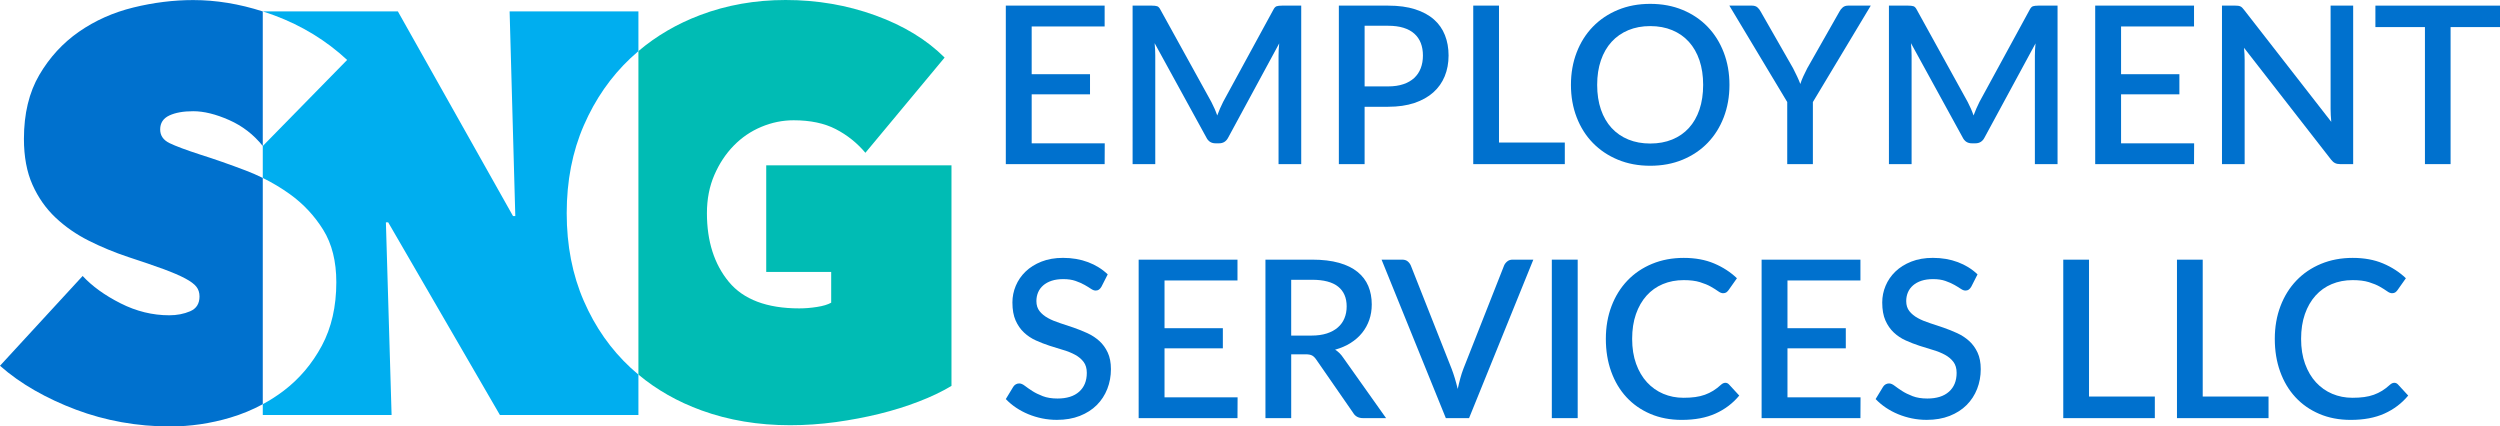
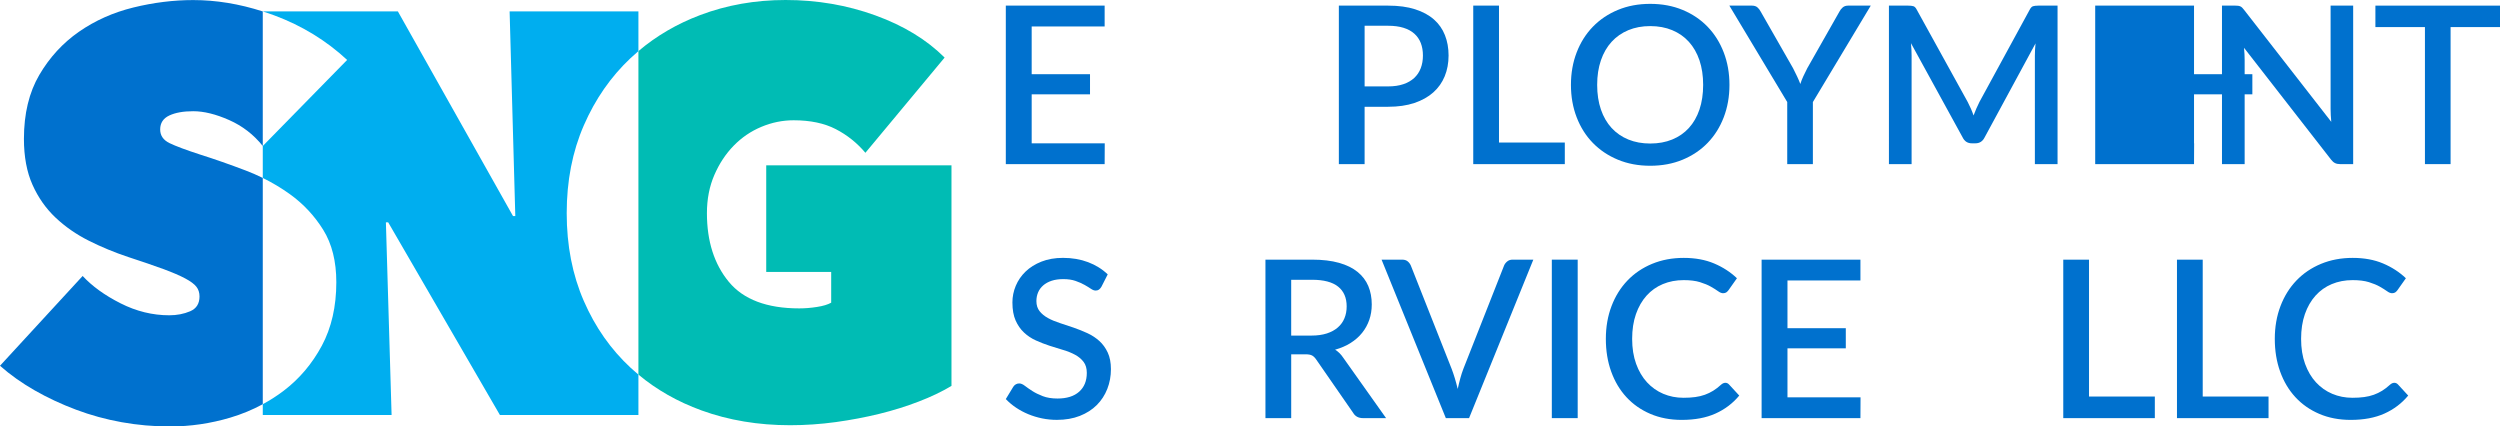
<svg xmlns="http://www.w3.org/2000/svg" version="1.1" id="Layer_1" x="0px" y="0px" width="256.787px" height="43.803px" viewBox="0 0 256.787 43.803" enable-background="new 0 0 256.787 43.803" xml:space="preserve">
  <g>
    <g>
      <path fill="#0071CE" d="M25.236,17.513c-1.641-0.623-3.202-1.171-4.685-1.639c-1.444-0.469-2.488-0.858-3.132-1.17    c-0.645-0.313-0.967-0.781-0.967-1.405c0-0.665,0.313-1.143,0.938-1.436c0.623-0.293,1.442-0.439,2.457-0.439    c1.093,0,2.323,0.303,3.689,0.907c1.366,0.606,2.518,1.493,3.454,2.664V1.174c-2.417-0.777-4.798-1.167-7.143-1.167    c-2.029,0-4.078,0.255-6.147,0.763c-2.069,0.508-3.933,1.339-5.591,2.492C6.45,4.416,5.095,5.893,4.04,7.691    c-1.054,1.799-1.582,3.989-1.582,6.569c0,1.838,0.294,3.411,0.881,4.723c0.585,1.308,1.374,2.433,2.369,3.371    c0.997,0.94,2.138,1.73,3.426,2.376c1.288,0.645,2.635,1.203,4.04,1.67c1.444,0.472,2.644,0.882,3.6,1.233    c0.957,0.352,1.708,0.677,2.255,0.969c0.547,0.292,0.927,0.575,1.142,0.85c0.215,0.273,0.322,0.606,0.322,0.997    c0,0.745-0.322,1.252-0.966,1.525c-0.644,0.274-1.356,0.41-2.136,0.41c-1.719,0-3.389-0.409-5.008-1.229    c-1.62-0.819-2.918-1.756-3.893-2.809L0,37.569c1.054,0.933,2.244,1.776,3.573,2.535c1.326,0.757,2.741,1.416,4.244,1.98    c1.502,0.564,3.063,0.991,4.684,1.283c1.619,0.289,3.269,0.437,4.947,0.437c2.108,0,4.176-0.304,6.208-0.908    c1.182-0.352,2.291-0.814,3.335-1.378V18.278C26.424,17.997,25.838,17.743,25.236,17.513z" />
      <path fill="#00BCB4" d="M78.703,16.979v10.95h6.673v3.162c-0.35,0.195-0.838,0.342-1.464,0.438    c-0.623,0.098-1.228,0.147-1.816,0.147c-3.316,0-5.728-0.909-7.231-2.722c-1.501-1.816-2.253-4.168-2.253-7.055    c0-1.444,0.254-2.752,0.762-3.925c0.507-1.171,1.171-2.174,1.99-3.013c0.819-0.84,1.767-1.484,2.841-1.933    c1.073-0.448,2.174-0.674,3.308-0.674c1.717,0,3.162,0.304,4.331,0.908c1.173,0.606,2.186,1.415,3.045,2.431l8.137-9.779    c-1.834-1.833-4.203-3.278-7.111-4.332C87.006,0.526,83.931,0,80.691,0c-3.124,0-6.048,0.517-8.781,1.551    c-2.38,0.901-4.489,2.134-6.335,3.698v33.227c1.876,1.565,4.034,2.79,6.483,3.68c2.788,1.013,5.826,1.52,9.102,1.52    c1.562,0,3.121-0.108,4.683-0.321c1.562-0.215,3.053-0.498,4.48-0.848c1.424-0.35,2.771-0.771,4.038-1.26    c1.272-0.488,2.392-1.024,3.37-1.61V16.979H78.703z" />
      <path fill="#00AEEF" d="M59.966,30.914c-1.172-2.693-1.757-5.699-1.757-9.016c0-3.318,0.585-6.324,1.757-9.016    c1.171-2.695,2.771-4.997,4.8-6.909c0.264-0.249,0.534-0.49,0.809-0.723v-4.08h-13.23l0.584,21.021h-0.236L40.867,1.169H26.991    v0.004c0.4,0.128,0.8,0.264,1.201,0.414c2.829,1.054,5.318,2.577,7.465,4.568l-8.665,8.841l-0.001-0.001v3.283    c0.978,0.481,1.907,1.036,2.783,1.665c1.385,0.996,2.525,2.215,3.424,3.661c0.897,1.444,1.347,3.239,1.347,5.385    c0,2.499-0.498,4.675-1.492,6.529c-0.997,1.854-2.304,3.395-3.923,4.625c-0.677,0.513-1.391,0.969-2.139,1.374v1.107h13.231    l-0.585-19.789h0.234l11.476,19.789h14.228v-4.147c-0.265-0.221-0.524-0.449-0.78-0.683    C62.747,35.899,61.137,33.607,59.966,30.914z" />
    </g>
    <g>
      <path fill="#0071CE" d="M113.474,14.72l-0.011,2.137h-10.151V0.578h10.151v2.137h-7.494V7.62h5.991v2.069h-5.991v5.031H113.474z" />
-       <path fill="#0071CE" d="M133.655,0.578v16.279h-2.329V5.699c0-0.181,0.006-0.379,0.016-0.594c0.011-0.215,0.029-0.431,0.052-0.65    l-5.235,9.666c-0.203,0.4-0.516,0.599-0.939,0.599h-0.373c-0.429,0-0.742-0.2-0.938-0.599l-5.313-9.688    c0.023,0.218,0.039,0.437,0.051,0.655c0.011,0.219,0.016,0.422,0.016,0.611v11.158h-2.328V0.578h1.978    c0.233,0,0.415,0.021,0.543,0.062c0.128,0.041,0.245,0.167,0.35,0.379l5.223,9.462c0.113,0.219,0.219,0.443,0.322,0.672    c0.102,0.23,0.193,0.466,0.277,0.707c0.09-0.241,0.187-0.48,0.288-0.718c0.102-0.237,0.209-0.465,0.322-0.684l5.143-9.439    c0.105-0.211,0.222-0.337,0.351-0.379c0.128-0.041,0.308-0.062,0.542-0.062H133.655z" />
      <path fill="#0071CE" d="M142.585,0.578c1.062,0,1.983,0.124,2.763,0.373s1.425,0.598,1.934,1.045    c0.509,0.448,0.887,0.988,1.135,1.617c0.249,0.629,0.373,1.325,0.373,2.086c0,0.776-0.132,1.486-0.395,2.131    c-0.264,0.645-0.656,1.198-1.176,1.662c-0.52,0.463-1.166,0.825-1.939,1.085c-0.773,0.26-1.672,0.39-2.696,0.39h-2.419v5.89    h-2.645V0.578H142.585z M142.585,8.875c0.587,0,1.105-0.075,1.554-0.226c0.448-0.151,0.821-0.363,1.119-0.639    c0.298-0.275,0.521-0.608,0.672-1c0.151-0.392,0.226-0.829,0.226-1.311c0-0.475-0.074-0.901-0.219-1.278    c-0.147-0.377-0.368-0.697-0.662-0.961c-0.293-0.264-0.665-0.465-1.113-0.605c-0.449-0.14-0.974-0.209-1.577-0.209h-2.419v6.229    H142.585z" />
      <path fill="#0071CE" d="M160.729,14.641v2.216h-9.405V0.578h2.645v14.063H160.729z" />
      <path fill="#0071CE" d="M177.641,8.717c0,1.206-0.197,2.317-0.589,3.335c-0.392,1.018-0.944,1.894-1.656,2.628    c-0.712,0.735-1.568,1.31-2.567,1.724c-0.998,0.415-2.109,0.622-3.329,0.622c-1.213,0-2.319-0.207-3.318-0.622    c-0.998-0.414-1.856-0.989-2.572-1.724c-0.717-0.735-1.27-1.611-1.662-2.628s-0.589-2.129-0.589-3.335s0.197-2.317,0.589-3.335    s0.945-1.895,1.662-2.635c0.716-0.738,1.573-1.315,2.572-1.729c0.998-0.415,2.105-0.622,3.318-0.622    c1.221,0,2.331,0.207,3.329,0.622c0.998,0.414,1.855,0.991,2.567,1.729c0.712,0.739,1.264,1.617,1.656,2.635    C177.444,6.4,177.641,7.511,177.641,8.717z M174.939,8.717c0-0.934-0.127-1.775-0.378-2.521c-0.254-0.746-0.615-1.379-1.086-1.899    c-0.471-0.52-1.042-0.92-1.713-1.198c-0.671-0.279-1.425-0.419-2.261-0.419c-0.828,0-1.578,0.14-2.249,0.419    c-0.671,0.278-1.243,0.678-1.719,1.198c-0.475,0.52-0.84,1.153-1.096,1.899s-0.384,1.587-0.384,2.521    c0,0.942,0.128,1.786,0.384,2.532c0.256,0.746,0.622,1.377,1.096,1.894c0.476,0.516,1.048,0.912,1.719,1.187    c0.671,0.275,1.421,0.412,2.249,0.412c0.836,0,1.59-0.137,2.261-0.412c0.671-0.275,1.242-0.671,1.713-1.187    c0.471-0.516,0.832-1.148,1.086-1.894C174.812,10.504,174.939,9.659,174.939,8.717z" />
      <path fill="#0071CE" d="M186.21,10.481v6.376h-2.635v-6.376l-5.945-9.903h2.317c0.233,0,0.419,0.056,0.554,0.169    s0.249,0.256,0.339,0.429l3.335,5.834c0.15,0.294,0.288,0.573,0.412,0.837c0.124,0.264,0.236,0.524,0.334,0.78    c0.082-0.263,0.184-0.525,0.304-0.785s0.256-0.537,0.407-0.831l3.313-5.834c0.075-0.15,0.184-0.288,0.327-0.412    s0.329-0.187,0.554-0.187h2.329L186.21,10.481z" />
      <path fill="#0071CE" d="M211.341,0.578v16.279h-2.329V5.699c0-0.181,0.006-0.379,0.016-0.594c0.011-0.215,0.029-0.431,0.052-0.65    l-5.235,9.666c-0.203,0.4-0.516,0.599-0.939,0.599h-0.373c-0.429,0-0.742-0.2-0.938-0.599l-5.313-9.688    c0.023,0.218,0.039,0.437,0.051,0.655c0.011,0.219,0.016,0.422,0.016,0.611v11.158h-2.328V0.578H196    c0.233,0,0.415,0.021,0.543,0.062c0.128,0.041,0.245,0.167,0.35,0.379l5.223,9.462c0.113,0.219,0.219,0.443,0.322,0.672    c0.102,0.23,0.193,0.466,0.277,0.707c0.09-0.241,0.187-0.48,0.288-0.718c0.101-0.237,0.209-0.465,0.322-0.684l5.143-9.439    c0.105-0.211,0.222-0.337,0.351-0.379c0.128-0.041,0.308-0.062,0.542-0.062H211.341z" />
-       <path fill="#0071CE" d="M225.37,14.72l-0.011,2.137h-10.151V0.578h10.151v2.137h-7.494V7.62h5.991v2.069h-5.991v5.031H225.37z" />
+       <path fill="#0071CE" d="M225.37,14.72l-0.011,2.137h-10.151V0.578h10.151v2.137V7.62h5.991v2.069h-5.991v5.031H225.37z" />
      <path fill="#0071CE" d="M241.705,0.578v16.279h-1.345c-0.204,0-0.377-0.036-0.52-0.107c-0.143-0.072-0.279-0.19-0.407-0.357    l-8.942-11.486c0.023,0.219,0.039,0.435,0.051,0.65c0.011,0.214,0.016,0.412,0.016,0.593v10.706h-2.328V0.578h1.379    c0.113,0,0.209,0.006,0.288,0.016c0.079,0.011,0.152,0.032,0.221,0.062c0.067,0.03,0.132,0.075,0.192,0.136    c0.061,0.061,0.124,0.136,0.193,0.226l8.953,11.497c-0.023-0.233-0.039-0.464-0.051-0.69c-0.011-0.226-0.018-0.437-0.018-0.633    V0.578H241.705z" />
      <path fill="#0071CE" d="M256.787,2.782h-5.076v14.075h-2.634V2.782h-5.088V0.578h12.798V2.782z" />
    </g>
    <g>
      <path fill="#0071CE" d="M113.135,29.45c-0.082,0.136-0.169,0.235-0.26,0.299c-0.09,0.064-0.203,0.096-0.339,0.096    c-0.143,0-0.303-0.06-0.481-0.181c-0.176-0.121-0.396-0.254-0.655-0.401c-0.26-0.147-0.568-0.283-0.922-0.407    c-0.354-0.124-0.776-0.187-1.266-0.187c-0.452,0-0.849,0.056-1.193,0.169c-0.343,0.114-0.631,0.272-0.864,0.475    c-0.235,0.204-0.41,0.443-0.527,0.717c-0.117,0.275-0.175,0.575-0.175,0.899c0,0.415,0.109,0.759,0.329,1.035    c0.218,0.275,0.506,0.511,0.864,0.707s0.768,0.367,1.227,0.514c0.459,0.147,0.929,0.303,1.407,0.469    c0.48,0.166,0.948,0.355,1.408,0.565c0.459,0.211,0.868,0.479,1.227,0.802c0.358,0.324,0.646,0.72,0.864,1.188    c0.218,0.467,0.329,1.036,0.329,1.707c0,0.723-0.124,1.401-0.373,2.034c-0.249,0.633-0.609,1.186-1.08,1.656    c-0.472,0.471-1.052,0.842-1.742,1.114c-0.689,0.271-1.474,0.407-2.356,0.407c-0.52,0-1.028-0.051-1.521-0.152    c-0.494-0.102-0.964-0.245-1.413-0.43c-0.448-0.185-0.868-0.409-1.26-0.672s-0.742-0.558-1.052-0.882l0.769-1.266    c0.067-0.105,0.155-0.188,0.26-0.249c0.105-0.06,0.222-0.091,0.35-0.091c0.174,0,0.365,0.081,0.577,0.244    c0.211,0.162,0.464,0.339,0.762,0.531s0.657,0.369,1.08,0.532c0.422,0.162,0.927,0.243,1.515,0.243    c0.957,0,1.698-0.233,2.222-0.701c0.524-0.468,0.785-1.111,0.785-1.933c0-0.46-0.109-0.835-0.327-1.125    c-0.219-0.29-0.507-0.533-0.865-0.729c-0.358-0.196-0.766-0.362-1.227-0.497c-0.459-0.136-0.926-0.281-1.402-0.435    c-0.475-0.155-0.941-0.336-1.401-0.543c-0.461-0.207-0.869-0.478-1.227-0.814c-0.358-0.335-0.647-0.75-0.865-1.243    c-0.218-0.494-0.327-1.109-0.327-1.849c0-0.588,0.114-1.157,0.344-1.707c0.231-0.55,0.566-1.038,1.007-1.464    c0.44-0.426,0.985-0.766,1.633-1.023c0.648-0.256,1.387-0.384,2.216-0.384c0.934,0,1.791,0.147,2.572,0.441    c0.78,0.294,1.453,0.712,2.017,1.255L113.135,29.45z" />
-       <path fill="#0071CE" d="M127.119,40.811l-0.011,2.137h-10.151V26.669h10.151v2.137h-7.494v4.906h5.991v2.069h-5.991v5.031H127.119    z" />
      <path fill="#0071CE" d="M142.371,42.948h-2.364c-0.467,0-0.806-0.181-1.018-0.542l-3.799-5.483    c-0.128-0.188-0.266-0.324-0.417-0.407c-0.151-0.083-0.377-0.124-0.679-0.124h-1.469v6.557h-2.645V26.669h4.793    c1.07,0,1.991,0.109,2.763,0.328c0.773,0.218,1.408,0.529,1.906,0.933c0.497,0.403,0.864,0.887,1.103,1.453    c0.237,0.565,0.355,1.195,0.355,1.888c0,0.565-0.085,1.093-0.254,1.583c-0.17,0.49-0.415,0.934-0.735,1.334    c-0.321,0.4-0.714,0.746-1.182,1.04c-0.467,0.294-0.998,0.524-1.594,0.69c0.324,0.196,0.603,0.471,0.836,0.825L142.371,42.948z     M134.705,34.469c0.603,0,1.13-0.074,1.583-0.22c0.452-0.147,0.828-0.353,1.13-0.617c0.301-0.263,0.528-0.578,0.678-0.944    c0.151-0.365,0.227-0.77,0.227-1.215c0-0.889-0.294-1.568-0.882-2.035c-0.589-0.468-1.478-0.701-2.668-0.701h-2.148v5.731H134.705    z" />
      <path fill="#0071CE" d="M157.496,26.669l-6.602,16.279h-2.385l-6.602-16.279h2.115c0.233,0,0.421,0.058,0.565,0.175    c0.143,0.117,0.252,0.262,0.327,0.435l4.194,10.615c0.226,0.596,0.434,1.281,0.622,2.057c0.084-0.384,0.171-0.75,0.266-1.096    c0.094-0.347,0.198-0.667,0.311-0.961l4.183-10.615c0.06-0.15,0.165-0.29,0.316-0.418c0.151-0.128,0.339-0.192,0.566-0.192    H157.496z" />
      <path fill="#0071CE" d="M162.052,42.948h-2.657V26.669h2.657V42.948z" />
      <path fill="#0071CE" d="M177.222,39.319c0.143,0,0.268,0.057,0.373,0.17l1.052,1.142c-0.664,0.799-1.477,1.415-2.442,1.848    c-0.964,0.434-2.117,0.65-3.459,0.65c-1.191,0-2.267-0.205-3.228-0.616c-0.962-0.411-1.781-0.984-2.459-1.718    c-0.679-0.735-1.2-1.611-1.566-2.628c-0.367-1.018-0.549-2.137-0.549-3.358s0.194-2.342,0.582-3.363    c0.388-1.021,0.935-1.899,1.639-2.634c0.705-0.735,1.549-1.306,2.532-1.713c0.983-0.407,2.067-0.61,3.25-0.61    c1.176,0,2.214,0.19,3.115,0.571c0.901,0.381,1.682,0.887,2.346,1.52l-0.87,1.233c-0.061,0.083-0.132,0.155-0.216,0.215    c-0.082,0.06-0.195,0.09-0.339,0.09c-0.151,0-0.322-0.07-0.514-0.209c-0.193-0.139-0.438-0.294-0.736-0.463    c-0.297-0.17-0.67-0.324-1.119-0.464c-0.448-0.14-1.007-0.209-1.679-0.209c-0.776,0-1.488,0.136-2.137,0.407    s-1.205,0.667-1.673,1.187c-0.467,0.52-0.831,1.153-1.091,1.899c-0.26,0.746-0.389,1.594-0.389,2.544    c0,0.957,0.136,1.81,0.407,2.56c0.271,0.75,0.645,1.384,1.119,1.899c0.475,0.516,1.033,0.91,1.673,1.182    c0.641,0.271,1.33,0.407,2.068,0.407c0.453,0,0.858-0.024,1.215-0.074c0.358-0.049,0.688-0.128,0.99-0.237    c0.301-0.109,0.586-0.247,0.854-0.412c0.266-0.166,0.533-0.369,0.797-0.611C176.922,39.386,177.071,39.319,177.222,39.319z" />
      <path fill="#0071CE" d="M191.105,40.811l-0.011,2.137h-10.151V26.669h10.151v2.137h-7.494v4.906h5.991v2.069h-5.991v5.031H191.105    z" />
-       <path fill="#0071CE" d="M202.478,29.45c-0.082,0.136-0.169,0.235-0.26,0.299c-0.09,0.064-0.203,0.096-0.339,0.096    c-0.143,0-0.303-0.06-0.481-0.181c-0.176-0.121-0.396-0.254-0.655-0.401c-0.26-0.147-0.568-0.283-0.922-0.407    c-0.354-0.124-0.776-0.187-1.266-0.187c-0.452,0-0.849,0.056-1.193,0.169c-0.343,0.114-0.631,0.272-0.864,0.475    c-0.235,0.204-0.41,0.443-0.527,0.717c-0.117,0.275-0.175,0.575-0.175,0.899c0,0.415,0.109,0.759,0.329,1.035    c0.218,0.275,0.506,0.511,0.864,0.707c0.358,0.196,0.768,0.367,1.227,0.514c0.459,0.147,0.929,0.303,1.407,0.469    c0.48,0.166,0.948,0.355,1.408,0.565c0.459,0.211,0.868,0.479,1.227,0.802c0.358,0.324,0.646,0.72,0.864,1.188    c0.218,0.467,0.329,1.036,0.329,1.707c0,0.723-0.124,1.401-0.373,2.034c-0.249,0.633-0.609,1.186-1.08,1.656    c-0.472,0.471-1.052,0.842-1.742,1.114c-0.689,0.271-1.474,0.407-2.356,0.407c-0.52,0-1.028-0.051-1.521-0.152    c-0.494-0.102-0.964-0.245-1.413-0.43c-0.448-0.185-0.868-0.409-1.26-0.672c-0.392-0.264-0.742-0.558-1.052-0.882l0.769-1.266    c0.067-0.105,0.155-0.188,0.26-0.249c0.105-0.06,0.222-0.091,0.35-0.091c0.174,0,0.365,0.081,0.577,0.244    c0.211,0.162,0.464,0.339,0.762,0.531c0.298,0.192,0.657,0.369,1.08,0.532c0.422,0.162,0.927,0.243,1.515,0.243    c0.957,0,1.698-0.233,2.222-0.701c0.524-0.468,0.785-1.111,0.785-1.933c0-0.46-0.109-0.835-0.327-1.125    c-0.219-0.29-0.507-0.533-0.865-0.729c-0.358-0.196-0.766-0.362-1.227-0.497c-0.459-0.136-0.926-0.281-1.402-0.435    c-0.475-0.155-0.941-0.336-1.401-0.543c-0.461-0.207-0.869-0.478-1.227-0.814c-0.358-0.335-0.647-0.75-0.865-1.243    c-0.218-0.494-0.327-1.109-0.327-1.849c0-0.588,0.114-1.157,0.344-1.707c0.231-0.55,0.566-1.038,1.007-1.464    c0.44-0.426,0.985-0.766,1.633-1.023c0.648-0.256,1.387-0.384,2.216-0.384c0.934,0,1.791,0.147,2.572,0.441    c0.78,0.294,1.453,0.712,2.017,1.255L202.478,29.45z" />
      <path fill="#0071CE" d="M221.333,40.732v2.216h-9.405V26.669h2.645v14.063H221.333z" />
      <path fill="#0071CE" d="M233.012,40.732v2.216h-9.405V26.669h2.645v14.063H233.012z" />
      <path fill="#0071CE" d="M245.933,39.319c0.143,0,0.268,0.057,0.373,0.17l1.052,1.142c-0.664,0.799-1.477,1.415-2.442,1.848    c-0.964,0.434-2.117,0.65-3.459,0.65c-1.191,0-2.267-0.205-3.228-0.616c-0.962-0.411-1.781-0.984-2.459-1.718    c-0.679-0.735-1.2-1.611-1.566-2.628c-0.367-1.018-0.549-2.137-0.549-3.358s0.194-2.342,0.582-3.363    c0.388-1.021,0.935-1.899,1.639-2.634c0.705-0.735,1.549-1.306,2.532-1.713c0.983-0.407,2.067-0.61,3.25-0.61    c1.176,0,2.214,0.19,3.115,0.571s1.682,0.887,2.346,1.52l-0.87,1.233c-0.061,0.083-0.132,0.155-0.216,0.215    c-0.082,0.06-0.195,0.09-0.339,0.09c-0.151,0-0.322-0.07-0.514-0.209c-0.193-0.139-0.438-0.294-0.736-0.463    c-0.297-0.17-0.67-0.324-1.119-0.464c-0.448-0.14-1.007-0.209-1.679-0.209c-0.776,0-1.488,0.136-2.137,0.407    s-1.205,0.667-1.673,1.187c-0.467,0.52-0.831,1.153-1.091,1.899c-0.26,0.746-0.389,1.594-0.389,2.544    c0,0.957,0.136,1.81,0.407,2.56c0.272,0.75,0.645,1.384,1.119,1.899c0.475,0.516,1.033,0.91,1.673,1.182    c0.641,0.271,1.33,0.407,2.068,0.407c0.453,0,0.858-0.024,1.215-0.074c0.358-0.049,0.688-0.128,0.99-0.237    c0.301-0.109,0.586-0.247,0.854-0.412c0.266-0.166,0.533-0.369,0.797-0.611C245.632,39.386,245.782,39.319,245.933,39.319z" />
    </g>
  </g>
</svg>